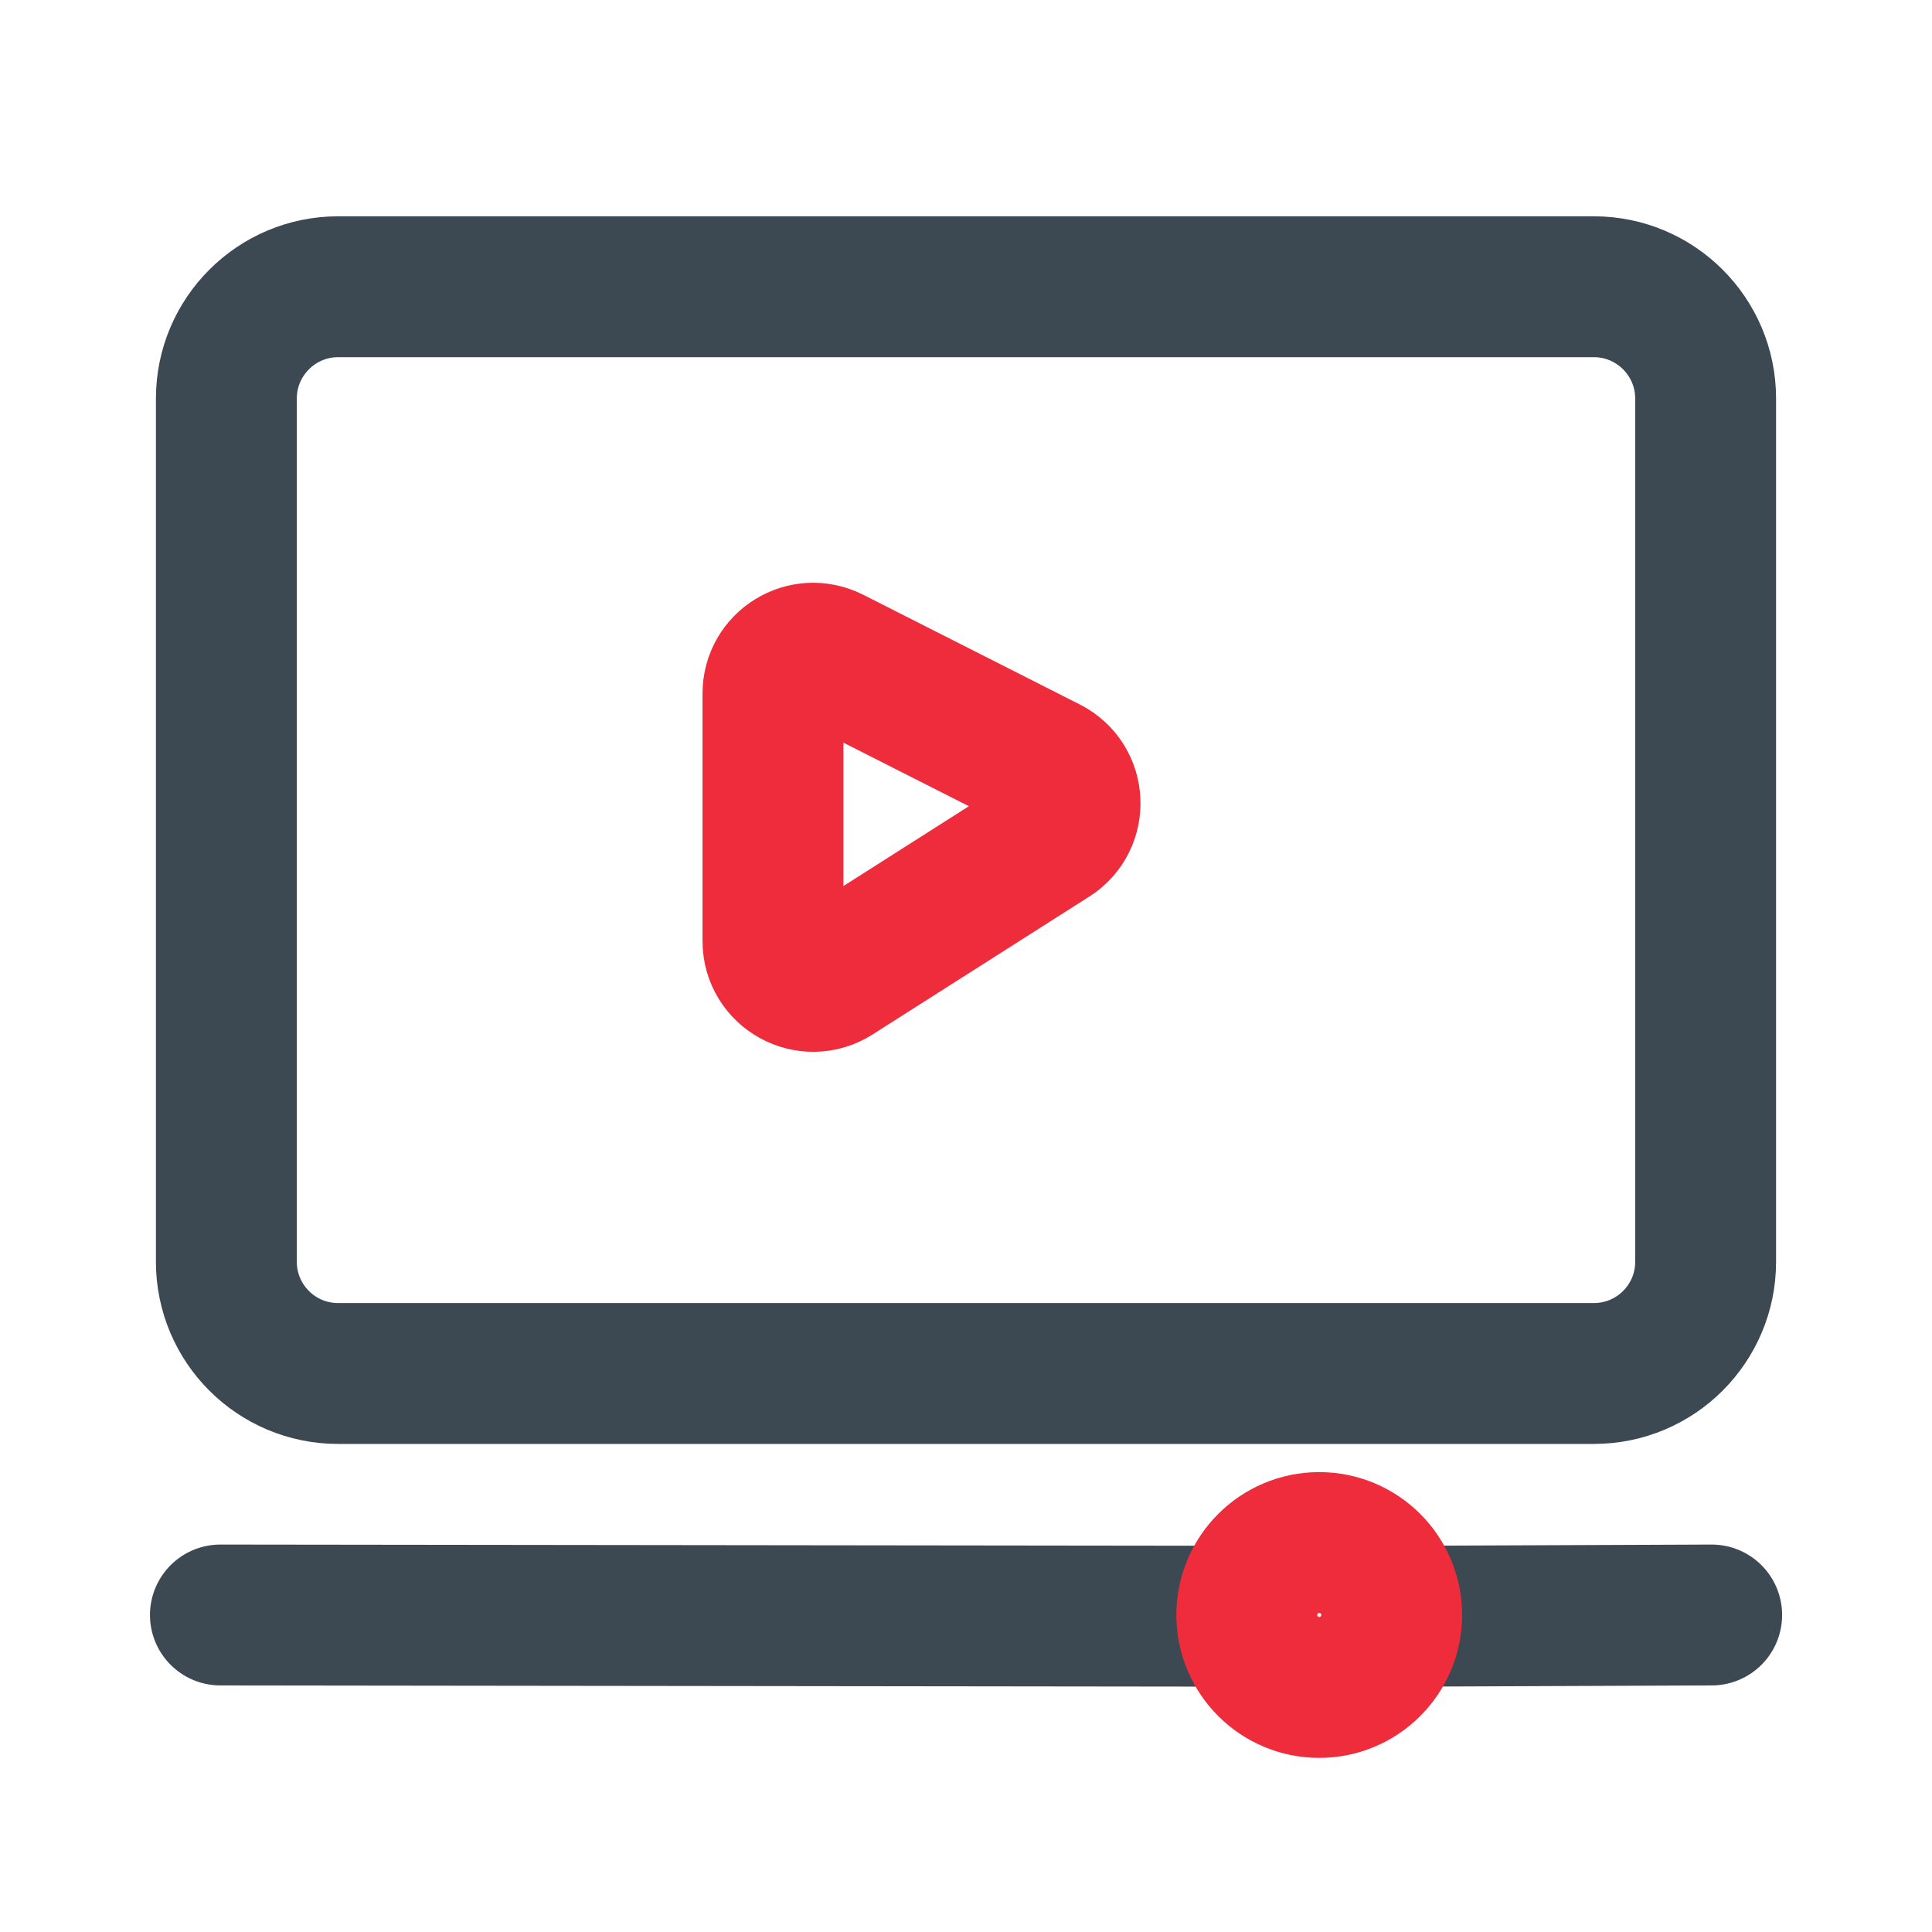
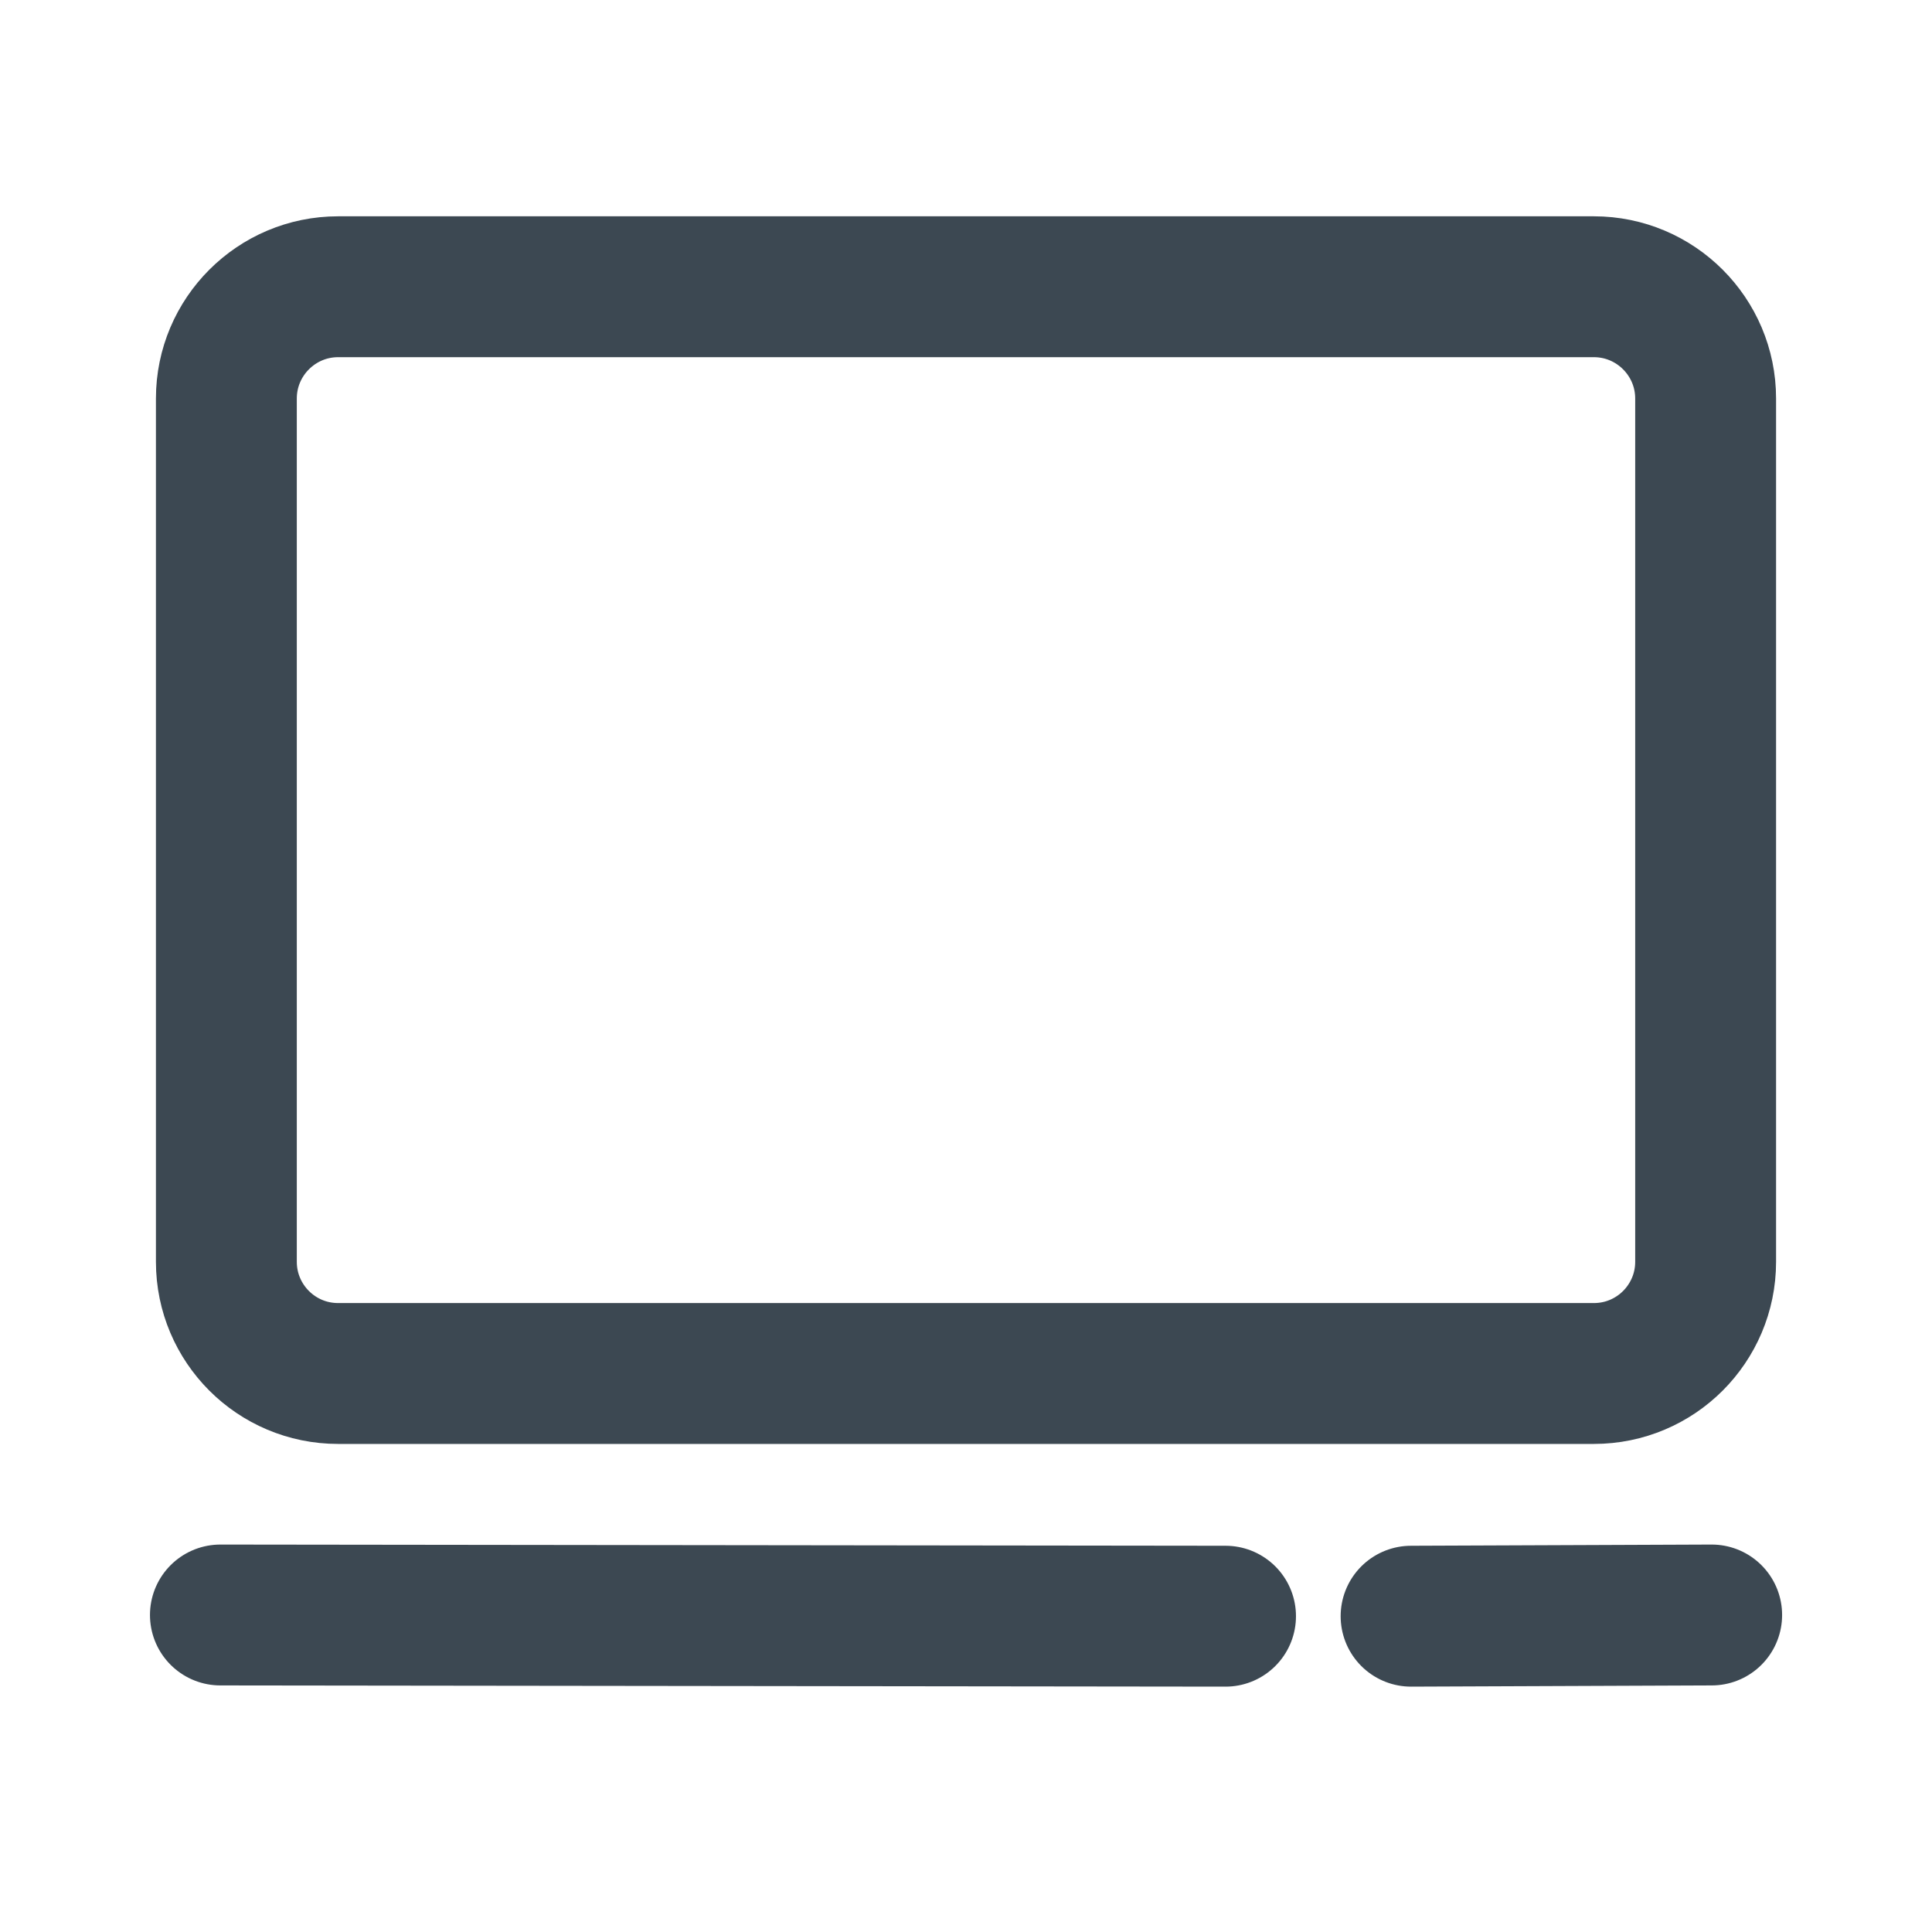
<svg xmlns="http://www.w3.org/2000/svg" width="24" height="24" viewBox="0 0 24 24" fill="none">
  <path fill-rule="evenodd" clip-rule="evenodd" d="M2.812 4.95C2.812 4.567 2.968 4.22 3.219 3.969C3.47 3.718 3.817 3.562 4.2 3.562L19.8 3.562C20.183 3.562 20.53 3.718 20.781 3.969C21.032 4.22 21.188 4.567 21.188 4.95V15.675C21.188 16.058 21.032 16.405 20.781 16.656C20.53 16.907 20.183 17.062 19.8 17.062H4.2C3.817 17.062 3.47 16.907 3.219 16.656C2.968 16.405 2.812 16.058 2.812 15.675L2.812 4.95Z" stroke="#3C4852" stroke-width="1.75" />
-   <path fill-rule="evenodd" clip-rule="evenodd" d="M9.602 8.615C9.602 8.242 9.995 8 10.328 8.169L13.019 9.532C13.364 9.707 13.388 10.192 13.061 10.4L10.37 12.112C10.037 12.324 9.602 12.085 9.602 11.69L9.602 8.615Z" stroke="#EE2C3C" stroke-width="1.75" />
  <path d="M2.738 20.062L15.224 20.077M17.529 20.077L21.263 20.062" stroke="#3C4852" stroke-width="1.75" stroke-linecap="round" stroke-linejoin="round" />
-   <path d="M16.388 20.962C16.885 20.962 17.288 20.559 17.288 20.062C17.288 19.565 16.885 19.162 16.388 19.162C15.891 19.162 15.488 19.565 15.488 20.062C15.488 20.559 15.891 20.962 16.388 20.962Z" stroke="#EE2C3C" stroke-width="1.75" />
</svg>